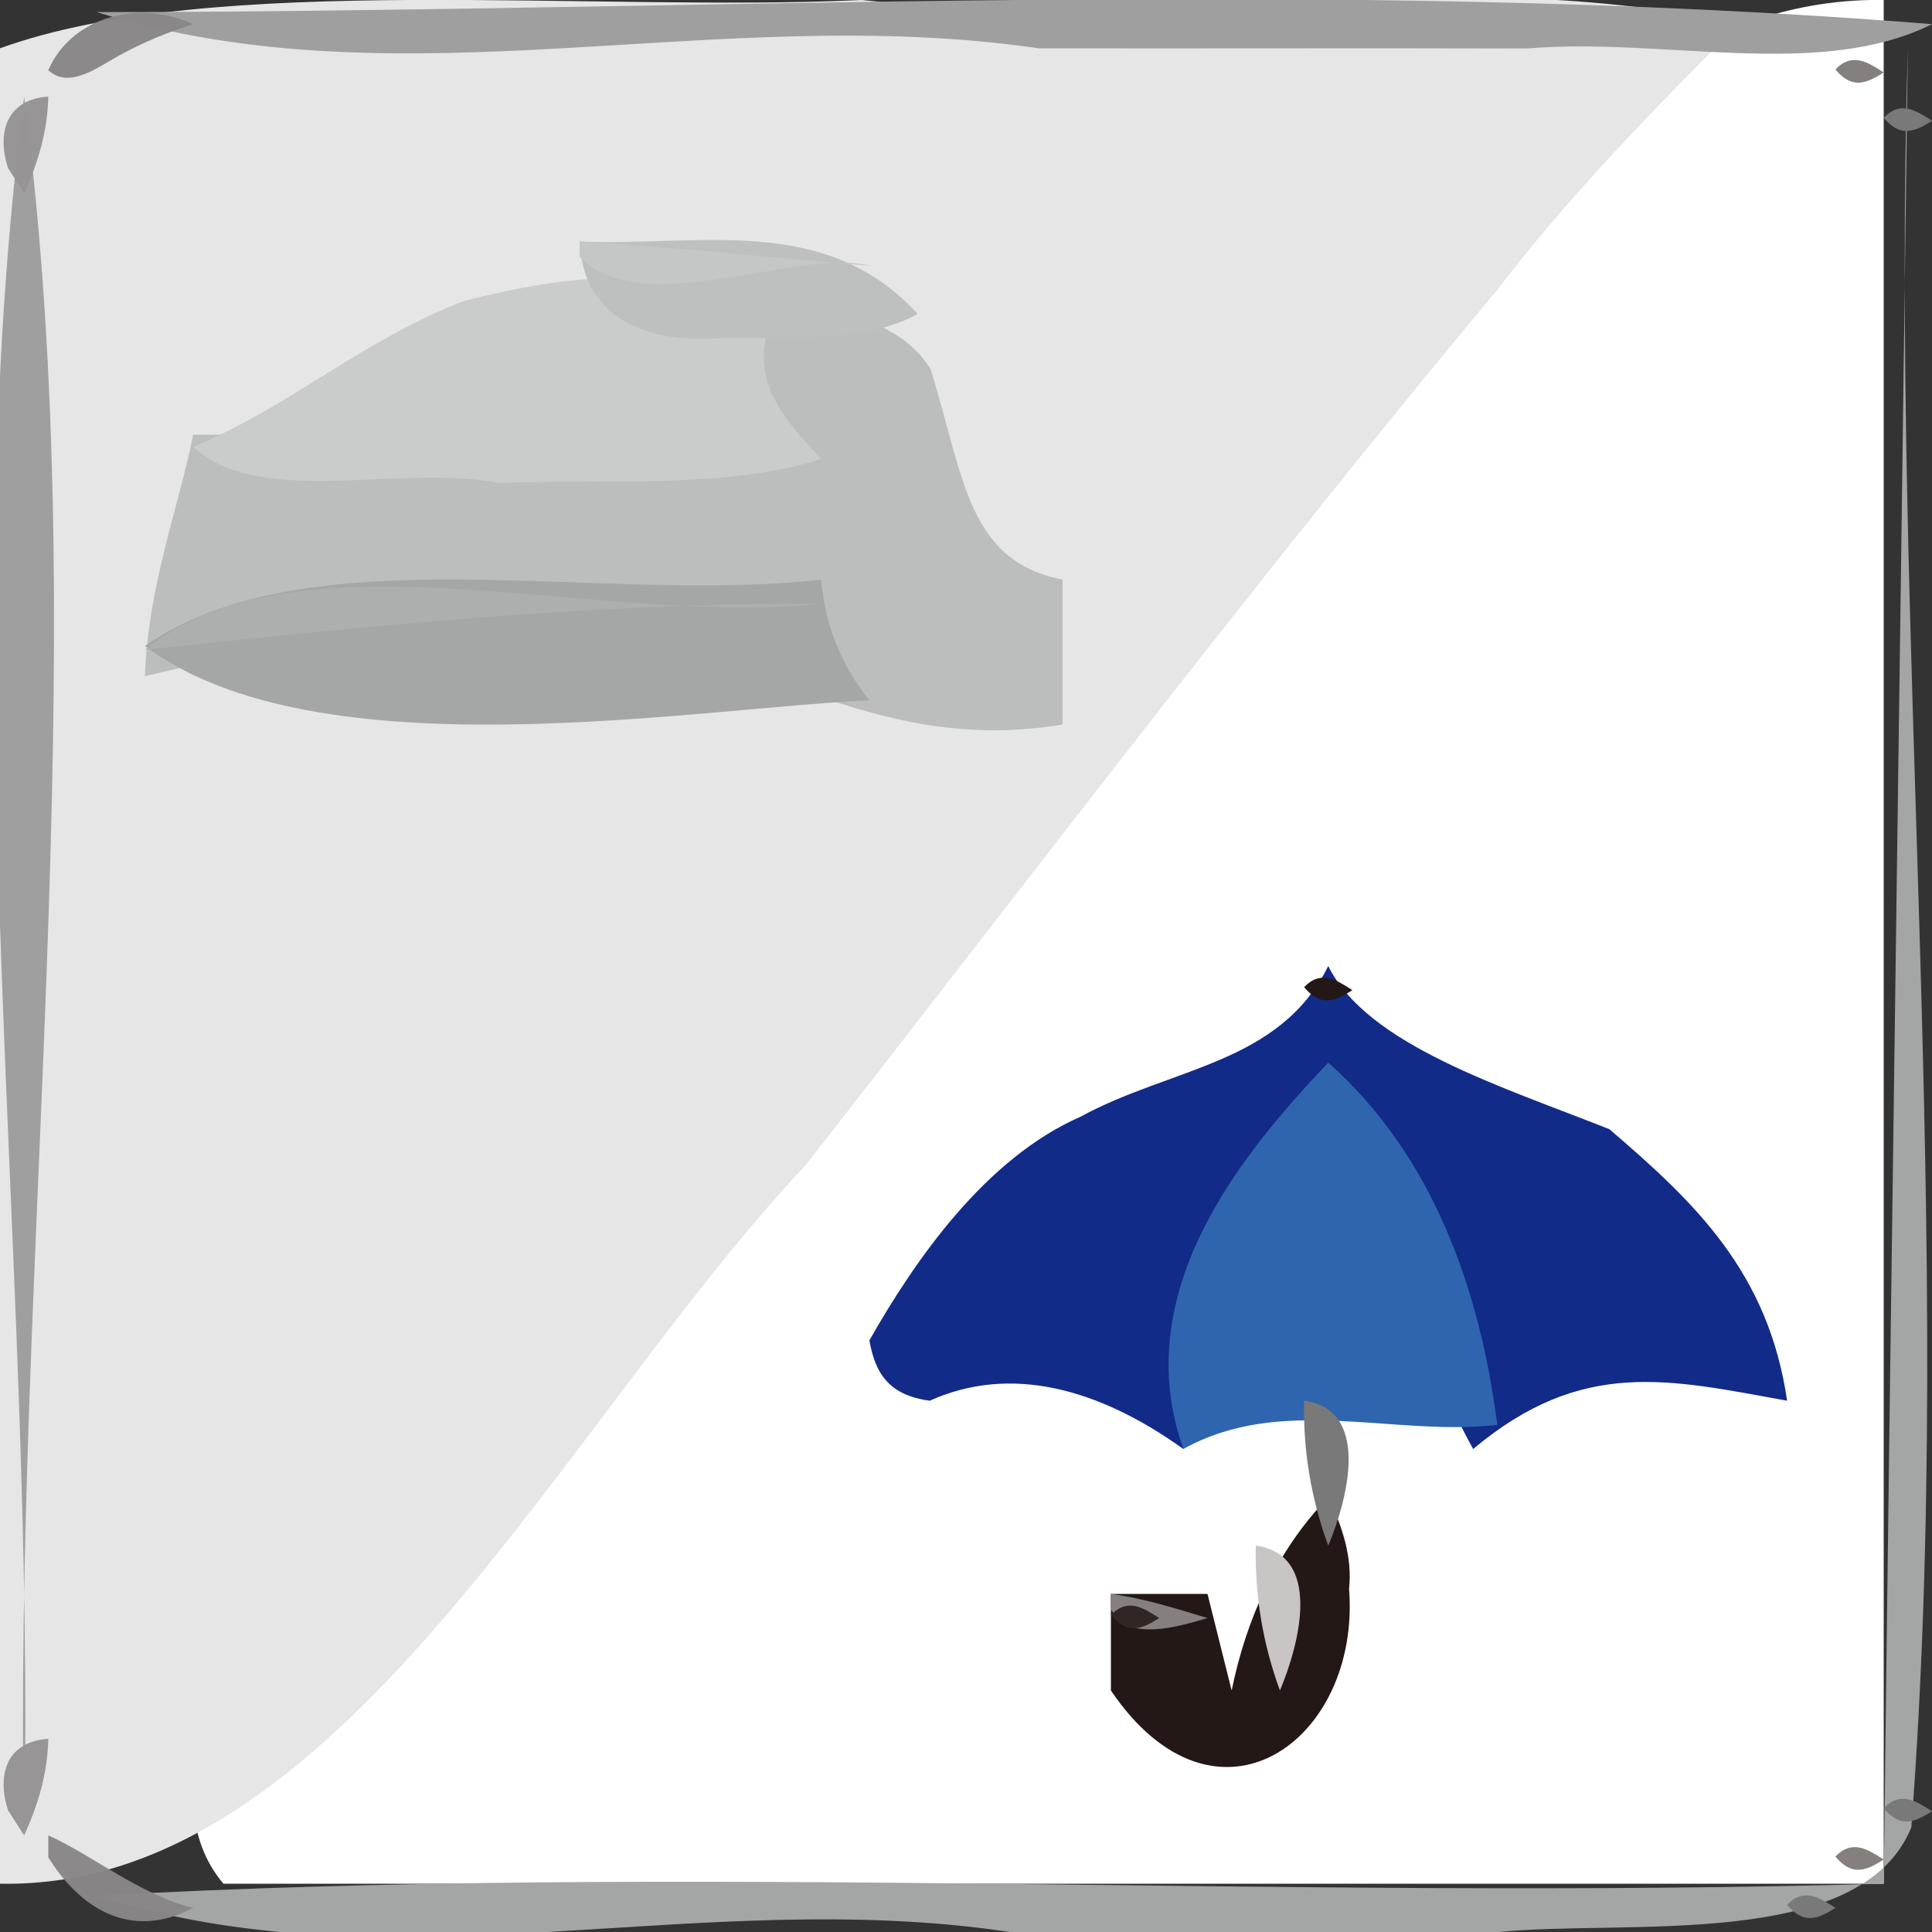
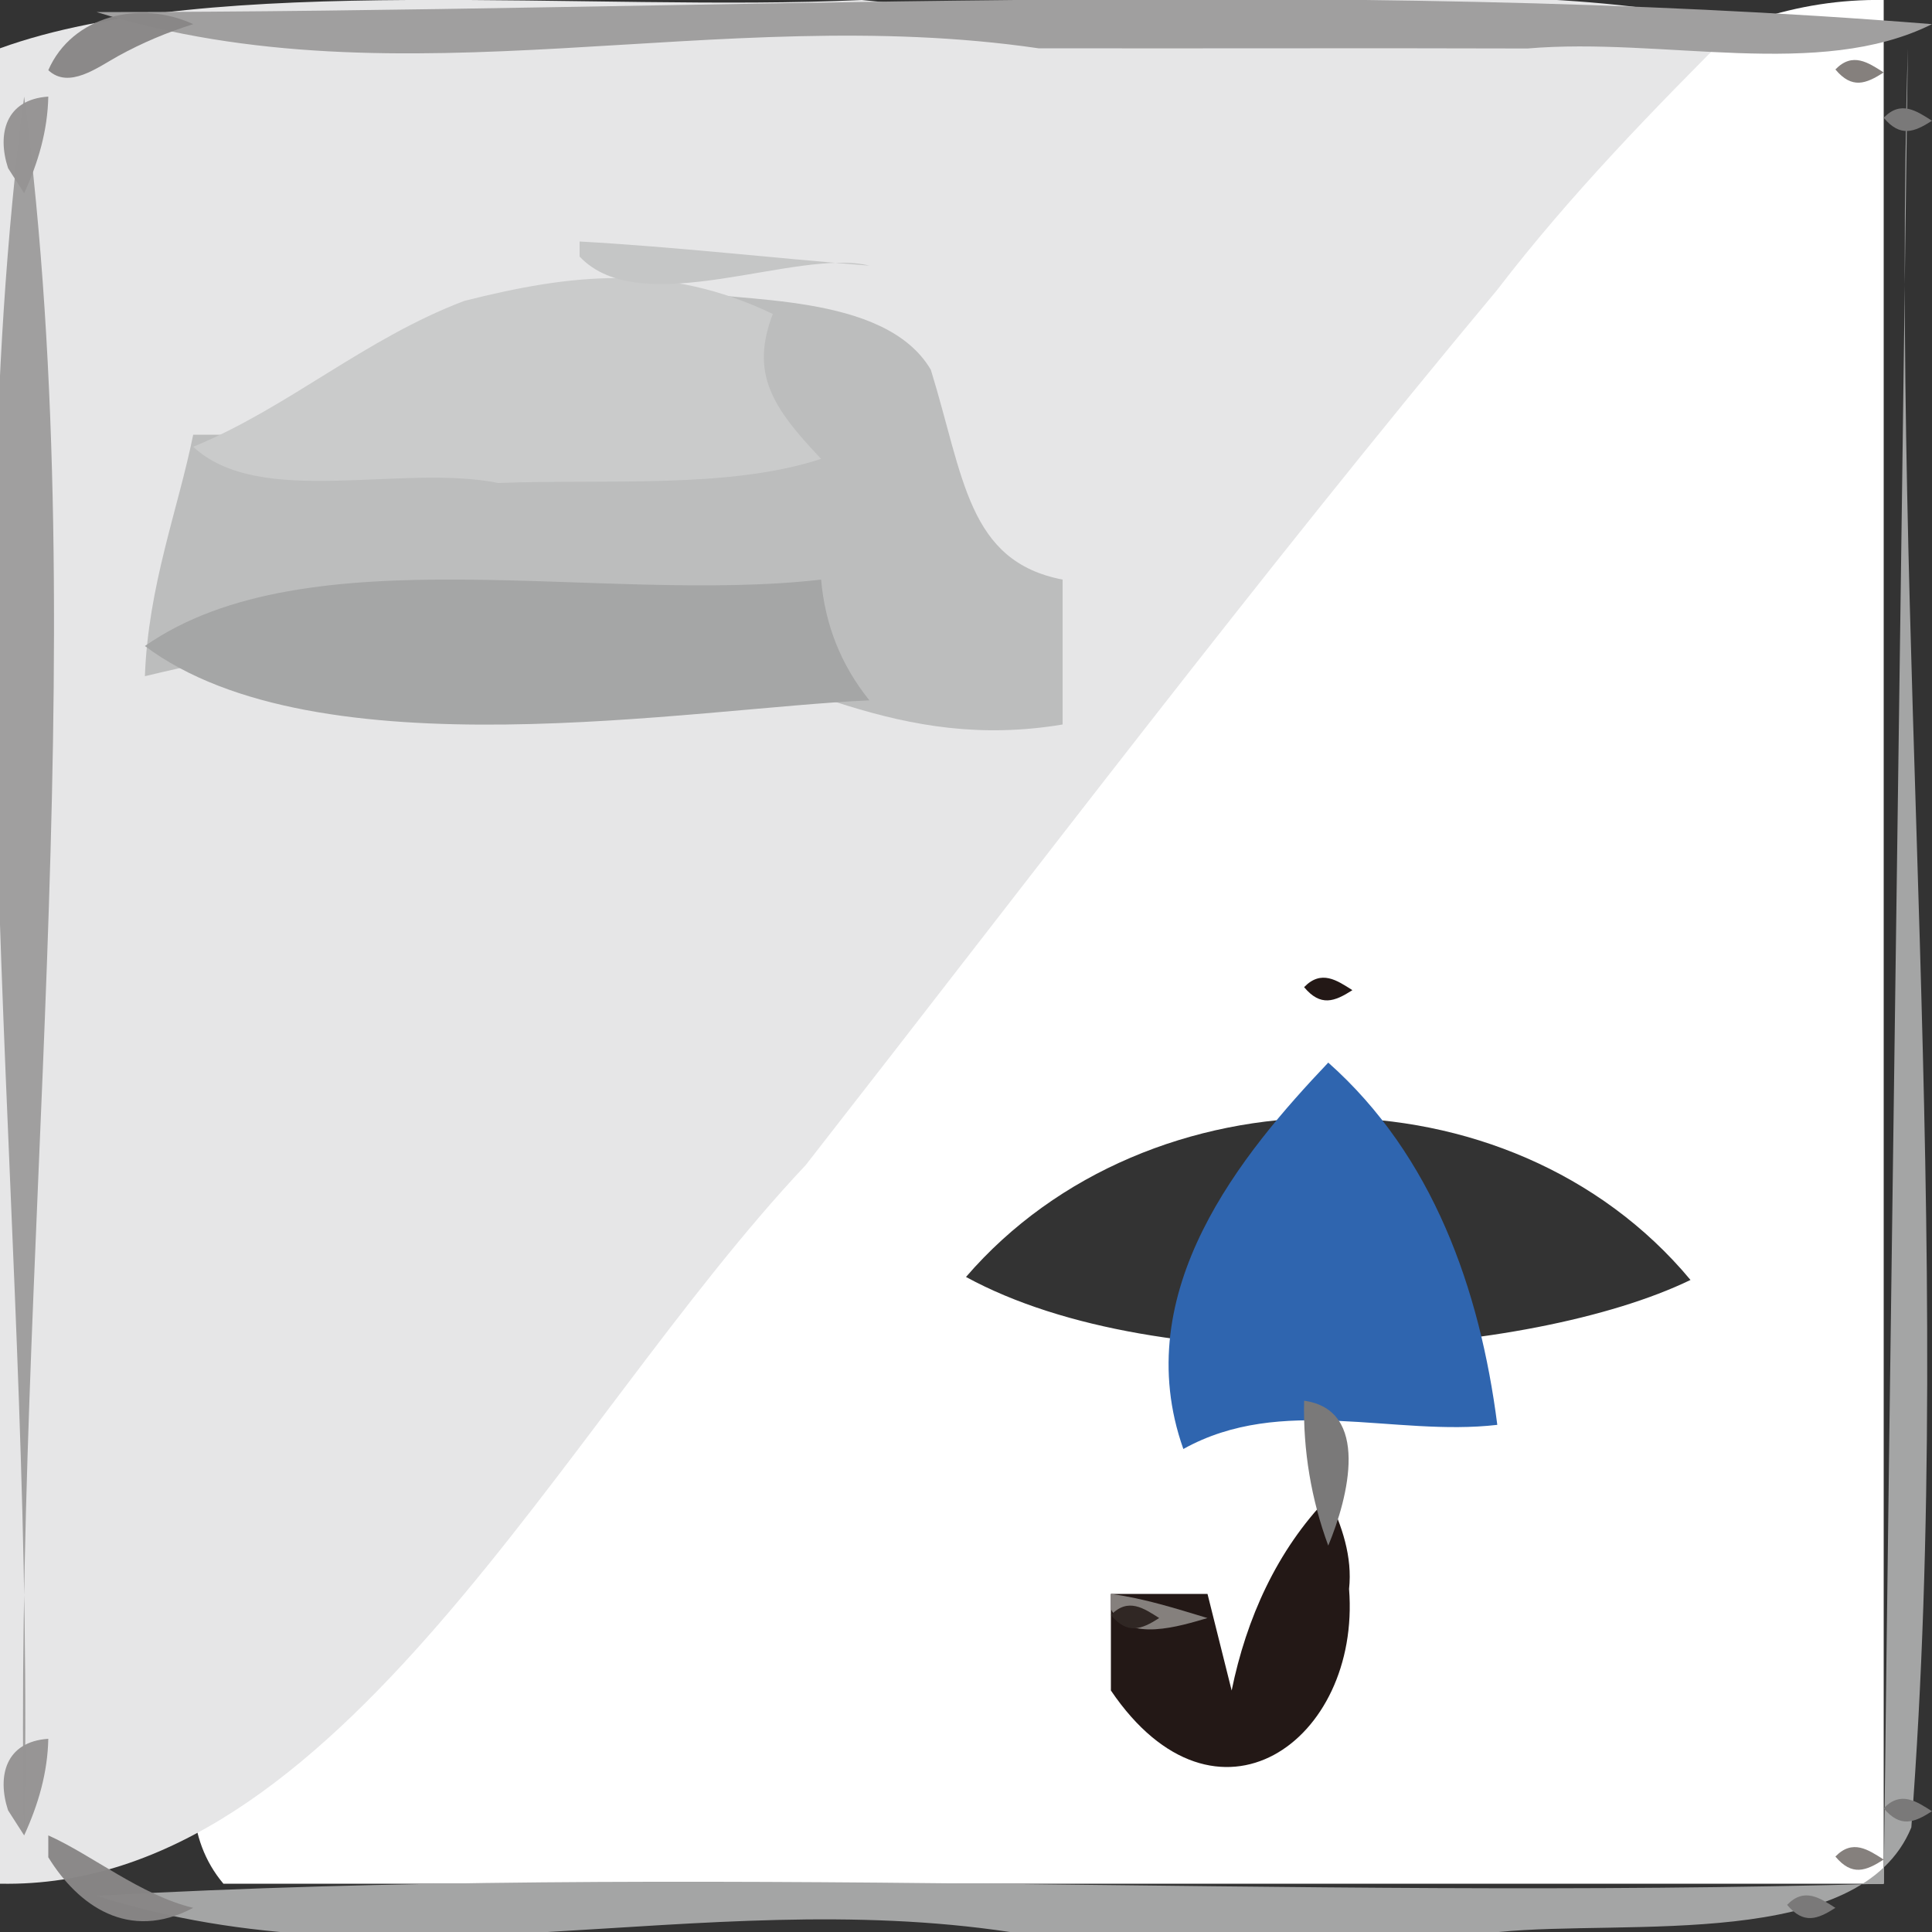
<svg xmlns="http://www.w3.org/2000/svg" width="40.0px" height="40.0px" viewBox="0 0 40.0 40.0" version="1.1">
  <rect x="0" y="0" width="40.0" height="40.0" fill="#333333" stroke="none" />
  <defs>

</defs>
  <g>
    <path style="fill:rgb(100.0%,100.0%,100.0%);fill-rule:evenodd;stroke:none;" name="Path No.931" d="M 4.0 37.375 C 4.044 37.995 4.234 38.533 4.625 39.0 C 16.091 39.0 27.541 39.0 39.0 39.0 C 39.0 25.988 39.0 13.012 39.0 0.0 C 31.786 -0.12 26.918 9.75 21.829 15.294 C 16.995 21.715 11.856 27.874 6.886 34.179 C 6.165 35.392 4.691 36.528 4.0 37.375 Z M 20.0 26.438 C 24.071 28.658 31.698 28.098 35.0 26.5 C 31.252 21.998 23.774 22.062 20.0 26.438 Z " />
    <path style="fill:rgb(90.196%,90.196%,90.588%);fill-rule:evenodd;stroke:none;" name="Path No.932" d="M 0.0 39.0 C 7.032 39.139 11.641 29.468 16.679 24.125 C 21.425 18.049 26.064 11.914 30.999 6 C 32.51 4.029 34.25 2.248 36.0 0.5 C 30.111 -0.792 23.82 0.625 17.842 0.0 C 12.255 0.26 4.393 -0.594 0.0 1.0 C 0.0 13.674 0.0 26.338 0.0 39.0 Z M 4.0 12.625 C 8.25 14.849 15.514 13.776 21.0 13.5 C 19.291 12.744 18.776 10.914 18.473 8.656 C 16.776 6.313 13.773 5.931 10.344 7.246 C 9.151 7.631 8.135 9.147 6.628 9.699 C 5.783 10.47 4.72 11.556 4.0 12.625 Z " />
-     <path style="fill:rgb(7.059%,16.471%,53.333%);fill-rule:evenodd;stroke:none;" name="Path No.933" d="M 18.0 27.75 C 18.121 28.45 18.418 28.889 19.25 29.0 C 20.909 28.253 22.727 28.729 24.5 30.0 C 25.268 27.877 25.938 25.69 27.5 24.0 C 28.98 25.762 29.4 28.024 30.5 30.0 C 32.76 28.106 34.554 28.559 37.0 29.0 C 36.612 26.345 35.104 24.906 33.321 23.379 C 31.107 22.499 28.308 21.637 27.5 20.0 C 26.483 22.04 24.268 22.088 22.37 23.121 C 20.409 23.981 18.959 26.064 18.0 27.75 Z " />
    <path style="fill:rgb(64.314%,64.706%,64.706%);fill-rule:evenodd;stroke:none;" name="Path No.934" d="M 2.0 39.25 C 8.154 41.221 14.448 39.029 20.909 40.0 C 24.283 40.0 27.658 40.0 31.032 40.0 C 33.695 39.735 38.522 40.397 39.572 37.835 C 40.501 25.61 39.13 13.245 39.5 1.0 C 39.34 13.669 39.151 26.342 39.0 39.0 C 26.7 39.35 14.257 38.567 2.0 39.25 Z " />
    <path style="fill:rgb(62.745%,62.353%,62.353%);fill-rule:evenodd;stroke:none;" name="Path No.935" d="M 0.5 38.0 C 0.253 26.203 2.007 13.584 0.5 2.0 C -1.007 13.672 0.747 26.169 0.5 38.0 Z M 2.0 0.25 C 8.366 2.222 14.829 0.028 21.502 1.0 C 24.874 1.006 28.253 0.993 31.623 1.004 C 34.428 0.764 37.661 1.666 40.0 0.5 C 27.543 -0.5 14.491 0.25 2.0 0.25 Z " />
-     <path style="fill:rgb(73.725%,74.118%,74.118%);fill-rule:evenodd;stroke:none;" name="Path No.936" d="M 3.0 14.0 C 6.398 13.181 9.926 12.746 13.41 13.248 C 16.378 13.979 18.6 15.566 22.0 15.0 C 22.0 14.012 22.0 12.979 22.0 12.0 C 20.032 11.619 19.958 9.88 19.272 7.656 C 18.318 6.034 15.257 6.271 14.0 6.0 C 14.0 6.988 14.0 8.021 14.0 9.0 C 10.674 9.0 7.326 9.0 4.0 9.0 C 3.688 10.541 3.067 12.129 3.0 14.0 Z " />
+     <path style="fill:rgb(73.725%,74.118%,74.118%);fill-rule:evenodd;stroke:none;" name="Path No.936" d="M 3.0 14.0 C 6.398 13.181 9.926 12.746 13.41 13.248 C 16.378 13.979 18.6 15.566 22.0 15.0 C 22.0 14.012 22.0 12.979 22.0 12.0 C 20.032 11.619 19.958 9.88 19.272 7.656 C 18.318 6.034 15.257 6.271 14.0 6.0 C 14.0 6.988 14.0 8.021 14.0 9.0 C 10.674 9.0 7.326 9.0 4.0 9.0 C 3.688 10.541 3.067 12.129 3.0 14.0 " />
    <path style="fill:rgb(18.431%,39.608%,68.627%);fill-rule:evenodd;stroke:none;" name="Path No.937" d="M 24.5 30.0 C 26.533 28.866 28.87 29.749 31.0 29.5 C 30.641 26.691 29.662 23.918 27.5 22.0 C 25.729 23.866 23.34 26.732 24.5 30.0 Z " />
    <path style="fill:rgb(79.216%,79.608%,79.608%);fill-rule:evenodd;stroke:none;" name="Path No.938" d="M 4.0 9.25 C 5.377 10.53 8.302 9.596 10.316 10.0 C 12.504 9.915 15.095 10.129 17.0 9.5 C 15.979 8.425 15.532 7.727 16.0 6.5 C 13.783 5.437 11.822 5.673 9.615 6.229 C 7.551 7.01 5.962 8.445 4.0 9.25 Z " />
    <path style="fill:rgb(64.706%,65.098%,65.098%);fill-rule:evenodd;stroke:none;" name="Path No.939" d="M 3.0 13.375 C 6.572 16.049 14.34 14.66 18.0 14.5 C 17.407 13.763 17.082 12.932 17.0 12.0 C 12.452 12.522 6.374 11.019 3.0 13.375 Z " />
-     <path style="fill:rgb(67.843%,68.235%,68.235%);fill-rule:evenodd;stroke:none;" name="Path No.940" d="M 3.0 13.453 C 7.526 12.97 12.357 12.475 17.0 12.5 C 12.548 13.007 6.184 10.865 3.0 13.453 Z " />
    <path style="fill:rgb(13.725%,9.412%,8.627%);fill-rule:evenodd;stroke:none;" name="Path No.941" d="M 27.5 31.0 C 26.435 32.101 25.805 33.508 25.5 35.0 C 25.329 34.318 25.169 33.675 25.0 33.0 C 24.336 33.0 23.66 33.0 23.0 33.0 C 23.0 33.664 23.0 34.34 23.0 35.0 C 25.176 38.211 28.177 36.046 27.931 32.898 C 28.003 32.23 27.784 31.589 27.5 31.0 Z M 27.0 20.438 C 27.343 20.848 27.631 20.737 28.0 20.5 C 27.68 20.297 27.356 20.07 27.0 20.438 Z " />
-     <path style="fill:rgb(74.51%,74.902%,74.902%);fill-rule:evenodd;stroke:none;" name="Path No.942" d="M 19.0 6.5 C 17.08 4.405 14.488 5.105 12.0 5.0 C 12.077 6.671 13.506 7.109 14.889 7.0 C 16.226 6.973 17.887 7.121 19.0 6.5 Z " />
    <path style="fill:rgb(47.843%,47.451%,47.451%);fill-rule:evenodd;stroke:none;" name="Path No.943" d="M 27.5 32.0 C 27.921 30.995 28.37 29.192 27.0 29.0 C 26.977 30.033 27.148 31.045 27.5 32.0 Z M 37.0 39.438 C 37.343 39.848 37.631 39.737 38.0 39.5 C 37.68 39.297 37.356 39.07 37.0 39.438 Z M 39.0 2.438 C 39.343 2.848 39.631 2.737 40.0 2.5 C 39.68 2.297 39.356 2.07 39.0 2.438 Z M 39.0 37.438 C 39.343 37.848 39.631 37.737 40.0 37.5 C 39.68 37.297 39.356 37.07 39.0 37.438 Z " />
    <path style="fill:rgb(53.725%,52.941%,52.941%);fill-opacity:0.965;fill-rule:evenodd;stroke:none;" name="Path No.944" d="M 1.0 1.453 C 1.428 1.855 2.03 1.388 2.447 1.16 C 2.947 0.884 3.465 0.668 4.0 0.5 C 2.906 -0.009 1.492 0.323 1.0 1.453 Z M 1.0 38.453 C 1.614 39.45 2.661 40.207 4.0 39.5 C 2.912 39.238 1.905 38.404 1.0 38.0 C 1.0 38.147 1.0 38.319 1.0 38.453 Z " />
    <path style="fill:rgb(77.255%,77.647%,77.647%);fill-rule:evenodd;stroke:none;" name="Path No.945" d="M 12.0 5.312 C 13.279 6.669 16.494 5.125 18.0 5.5 C 15.993 5.343 14.007 5.112 12.0 5.0 C 12.0 5.104 12.0 5.208 12.0 5.312 Z " />
    <path style="fill:rgb(58.824%,58.039%,58.039%);fill-opacity:0.988;fill-rule:evenodd;stroke:none;" name="Path No.946" d="M 0.5 4.0 C 0.795 3.357 0.985 2.702 1.0 2.0 C 0.116 2.058 -0.065 2.773 0.167 3.481 C 0.275 3.649 0.401 3.846 0.5 4.0 Z M 0.5 38.0 C 0.795 37.357 0.985 36.702 1.0 36.0 C 0.116 36.058 -0.065 36.773 0.167 37.481 C 0.275 37.649 0.401 37.846 0.5 38.0 Z " />
-     <path style="fill:rgb(78.431%,77.255%,76.863%);fill-rule:evenodd;stroke:none;" name="Path No.947" d="M 26.5 35.0 C 26.921 33.995 27.37 32.192 26.0 32.0 C 25.977 33.033 26.148 34.045 26.5 35.0 Z " />
    <path style="fill:rgb(52.157%,50.196%,49.02%);fill-rule:evenodd;stroke:none;" name="Path No.948" d="M 23.0 33.312 C 23.334 34.022 24.451 33.659 25.0 33.5 C 24.329 33.298 23.691 33.094 23.0 33.0 C 23.0 33.104 23.0 33.208 23.0 33.312 Z M 38.0 1.438 C 38.343 1.848 38.631 1.737 39.0 1.5 C 38.68 1.297 38.356 1.07 38.0 1.438 Z M 38.0 38.438 C 38.343 38.848 38.631 38.737 39.0 38.5 C 38.68 38.297 38.356 38.07 38.0 38.438 Z " />
    <path style="fill:rgb(18.824%,15.294%,14.118%);fill-rule:evenodd;stroke:none;" name="Path No.949" d="M 23.0 33.438 C 23.343 33.848 23.631 33.737 24.0 33.5 C 23.68 33.297 23.356 33.07 23.0 33.438 Z " />
  </g>
</svg>